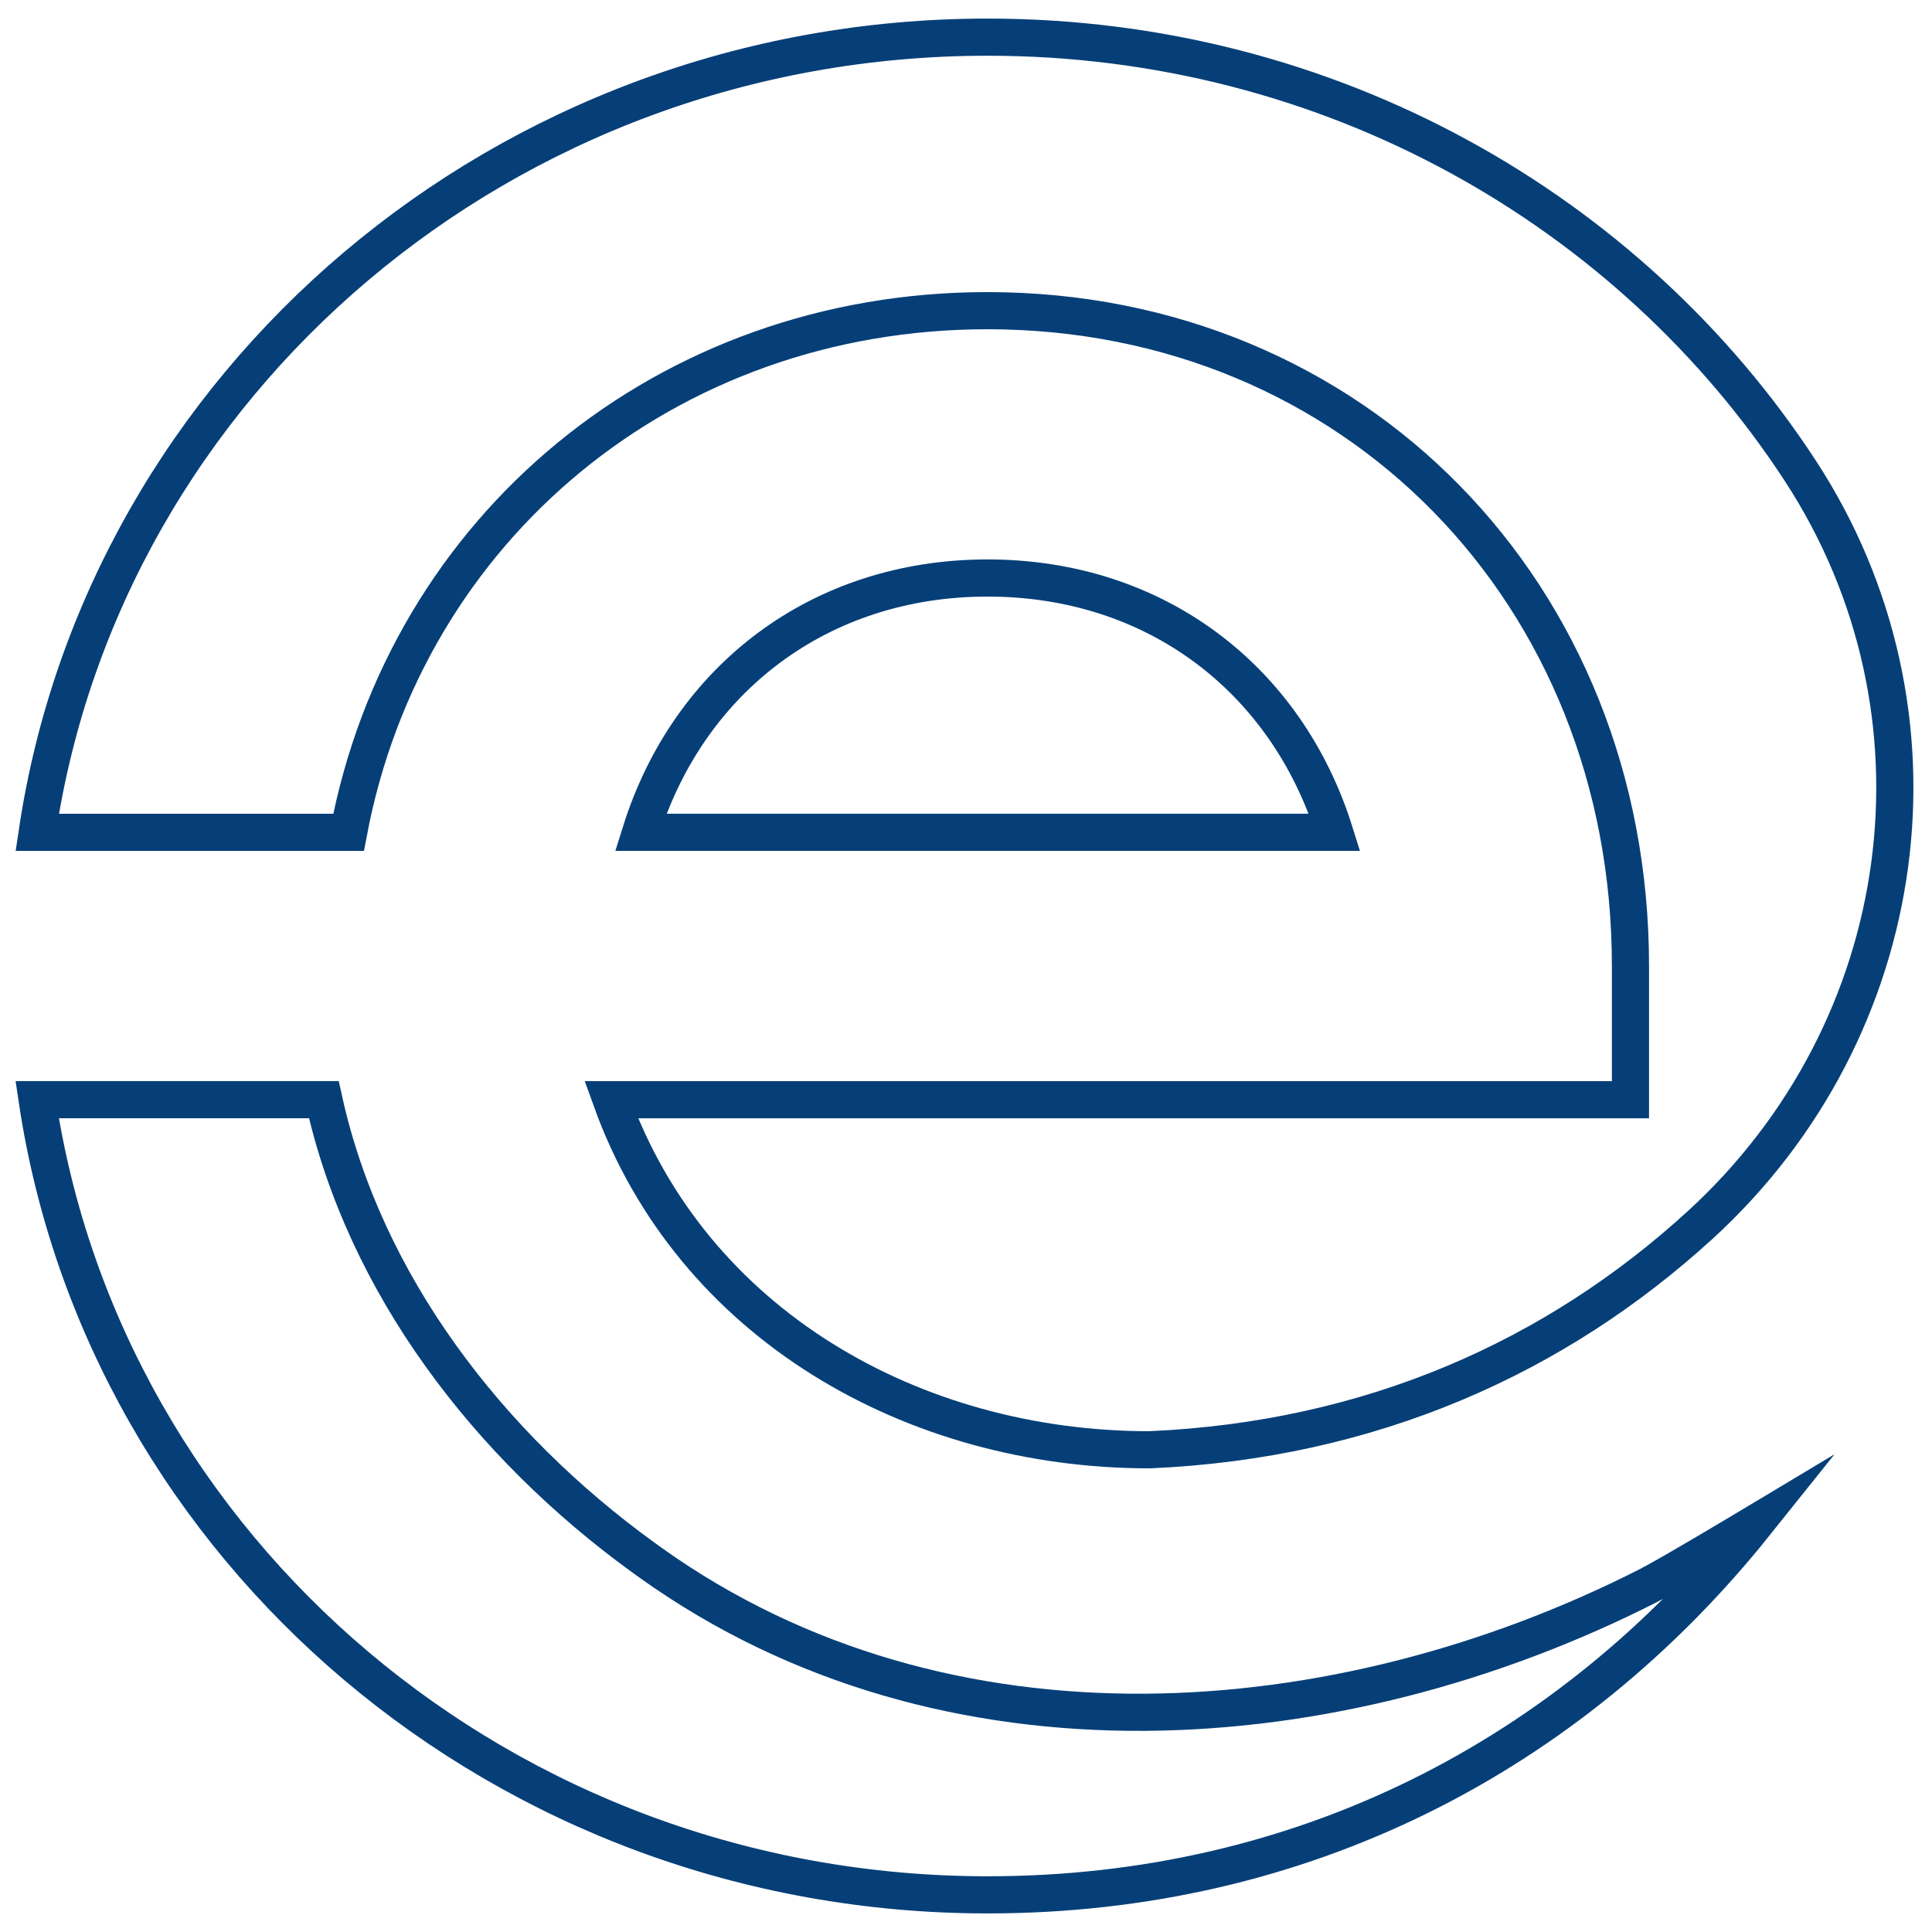
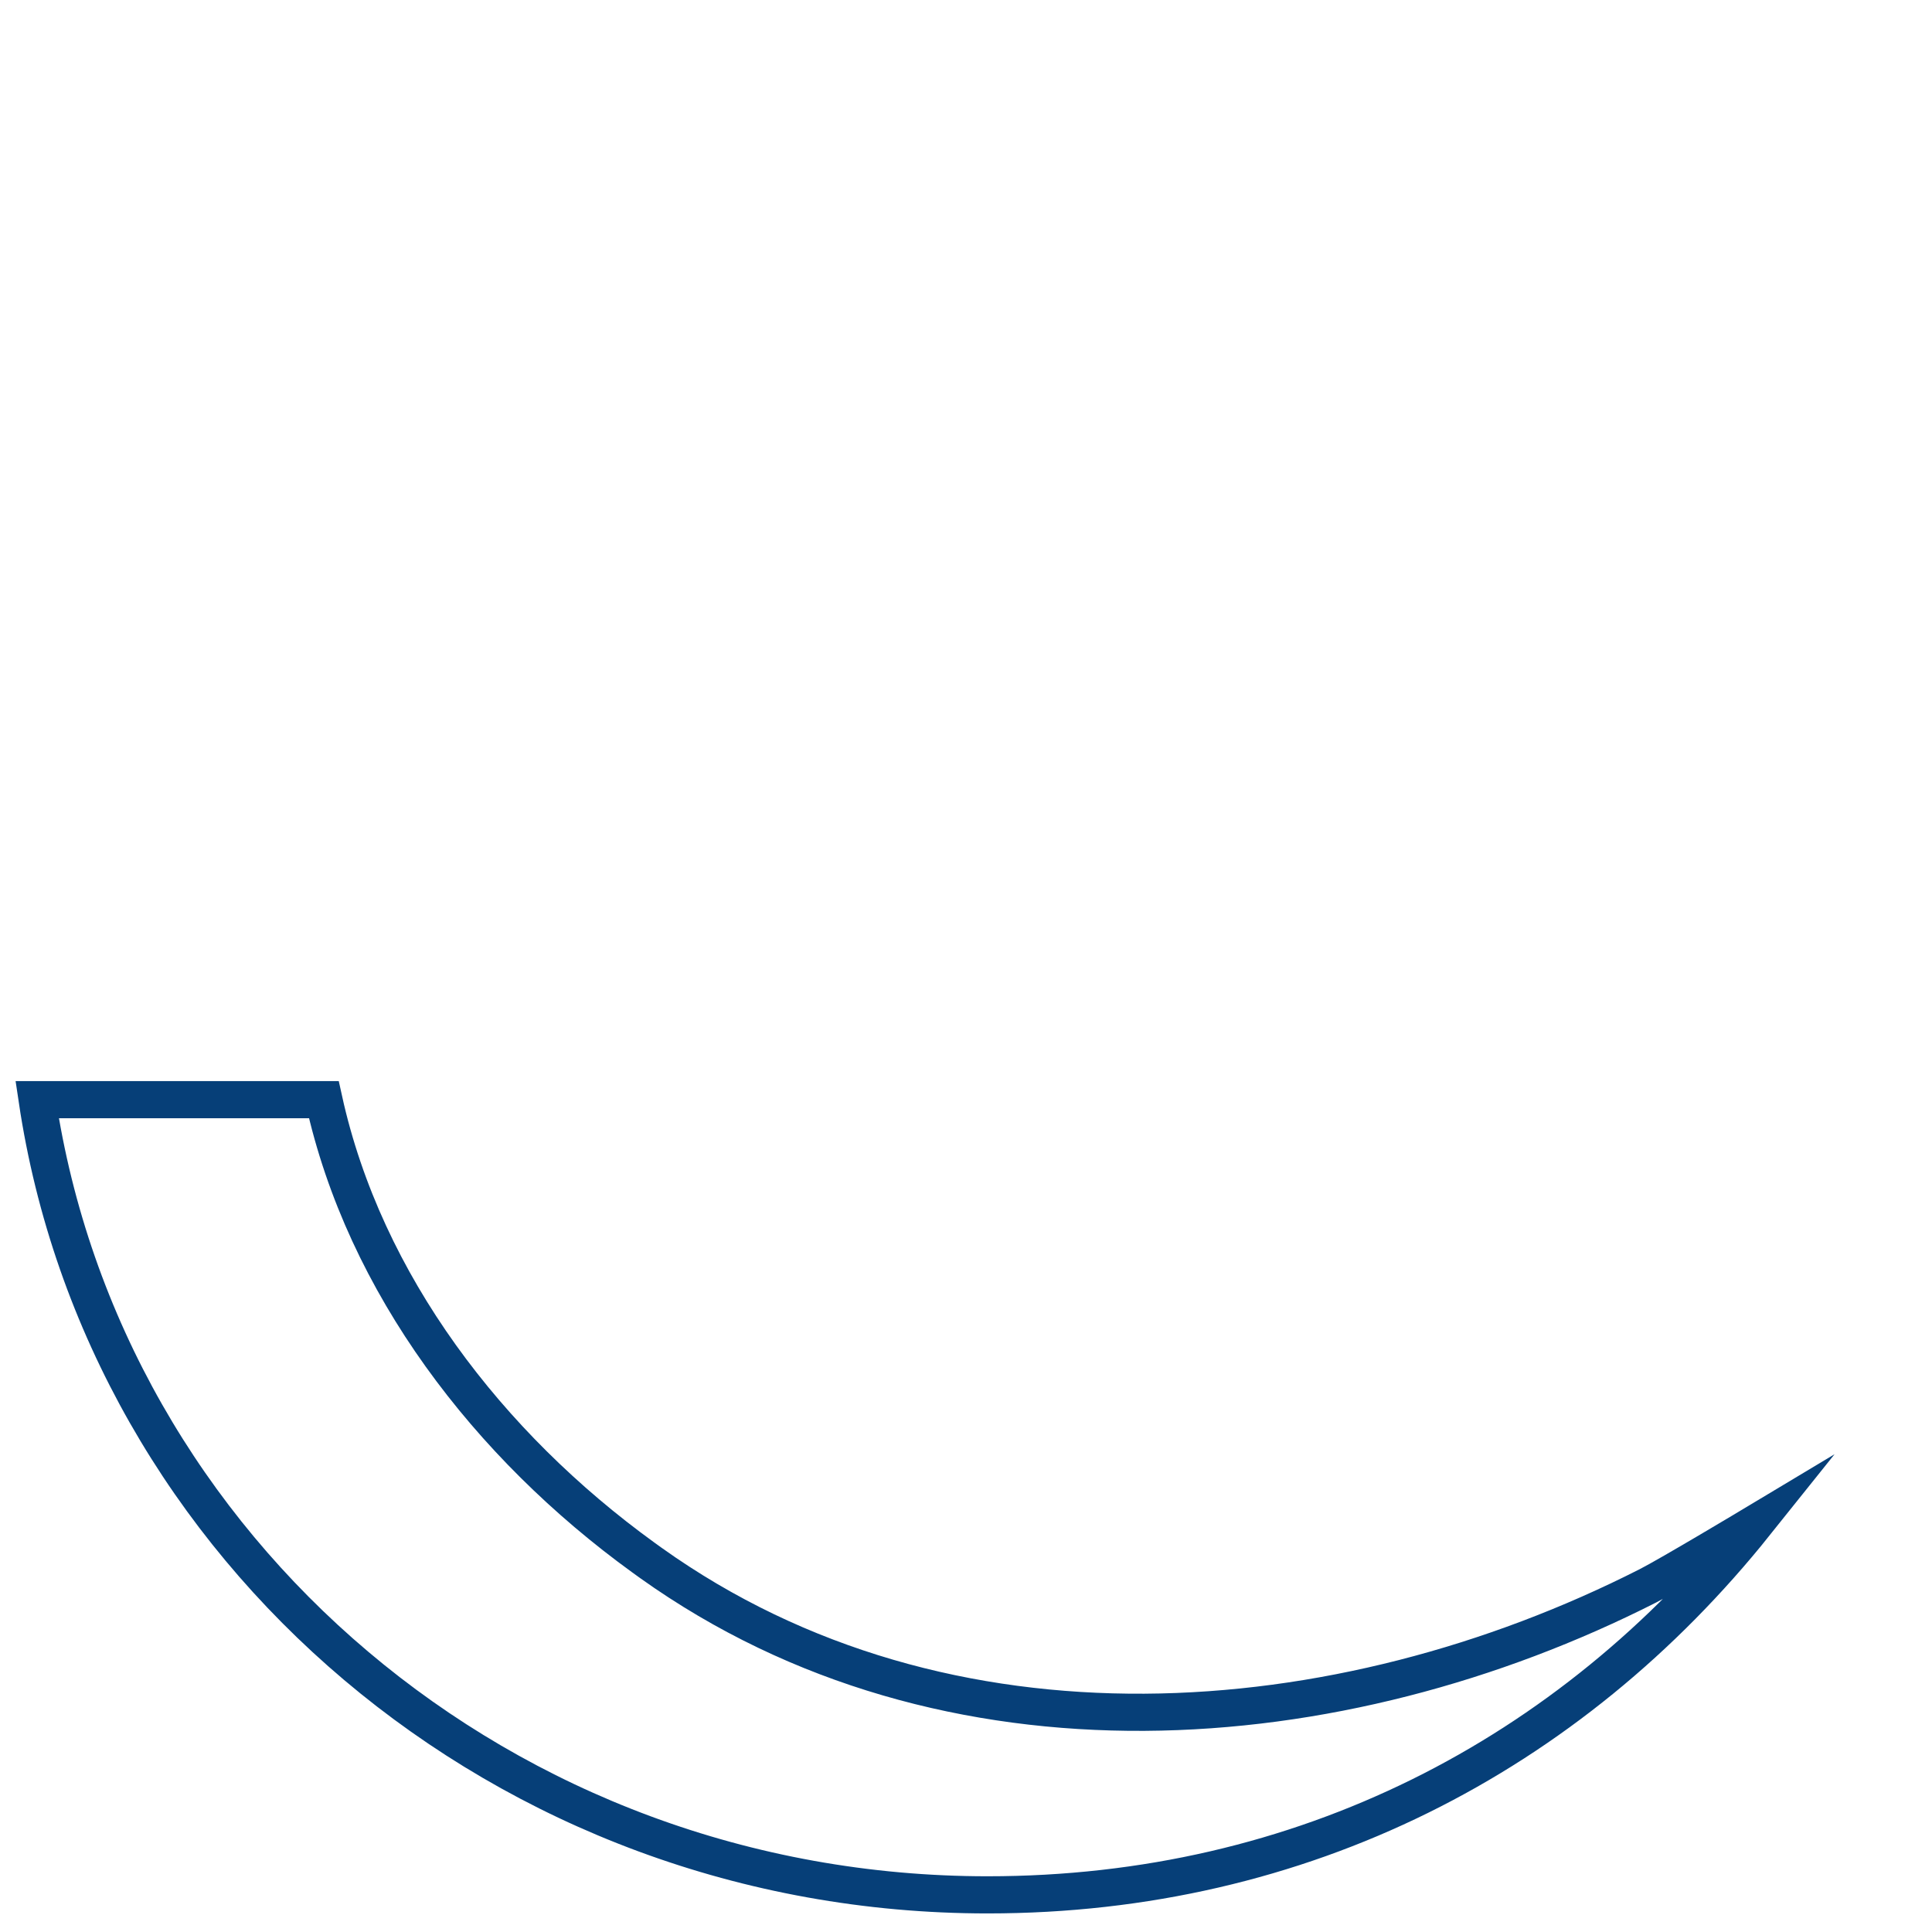
<svg xmlns="http://www.w3.org/2000/svg" width="52" height="52" viewBox="0 0 52 52" fill="none">
  <path fill-rule="evenodd" clip-rule="evenodd" d="M17.308 41.915C13.149 38.901 9.811 34.569 8.716 29.598H1C2.804 41.696 13.563 51 26.582 51C35.055 51 42.25 47.25 47.25 41C47.25 41 44.917 42.399 44.352 42.684C36.041 46.904 25.473 47.741 17.523 42.07L17.308 41.915Z" stroke="#063F78" stroke-miterlimit="22.926" />
-   <path fill-rule="evenodd" clip-rule="evenodd" d="M16.45 29.599C18.62 35.638 24.577 39.021 30.939 39.021C36.92 38.761 41.884 36.514 45.76 32.971C51.531 27.693 52.692 19.163 48.458 12.675C43.88 5.66 35.797 1 26.583 1C13.564 1 2.806 10.306 1.002 22.402H9.382C10.935 14.197 17.938 8.362 26.575 8.362C36.45 8.362 43.884 15.973 43.884 25.999V29.599L16.45 29.599Z" stroke="#063F78" stroke-miterlimit="22.926" />
-   <path fill-rule="evenodd" clip-rule="evenodd" d="M17.243 22.401H35.922C34.628 18.269 31.095 15.557 26.581 15.557C22.07 15.557 18.536 18.269 17.243 22.401Z" stroke="#063F78" stroke-miterlimit="22.926" />
</svg>